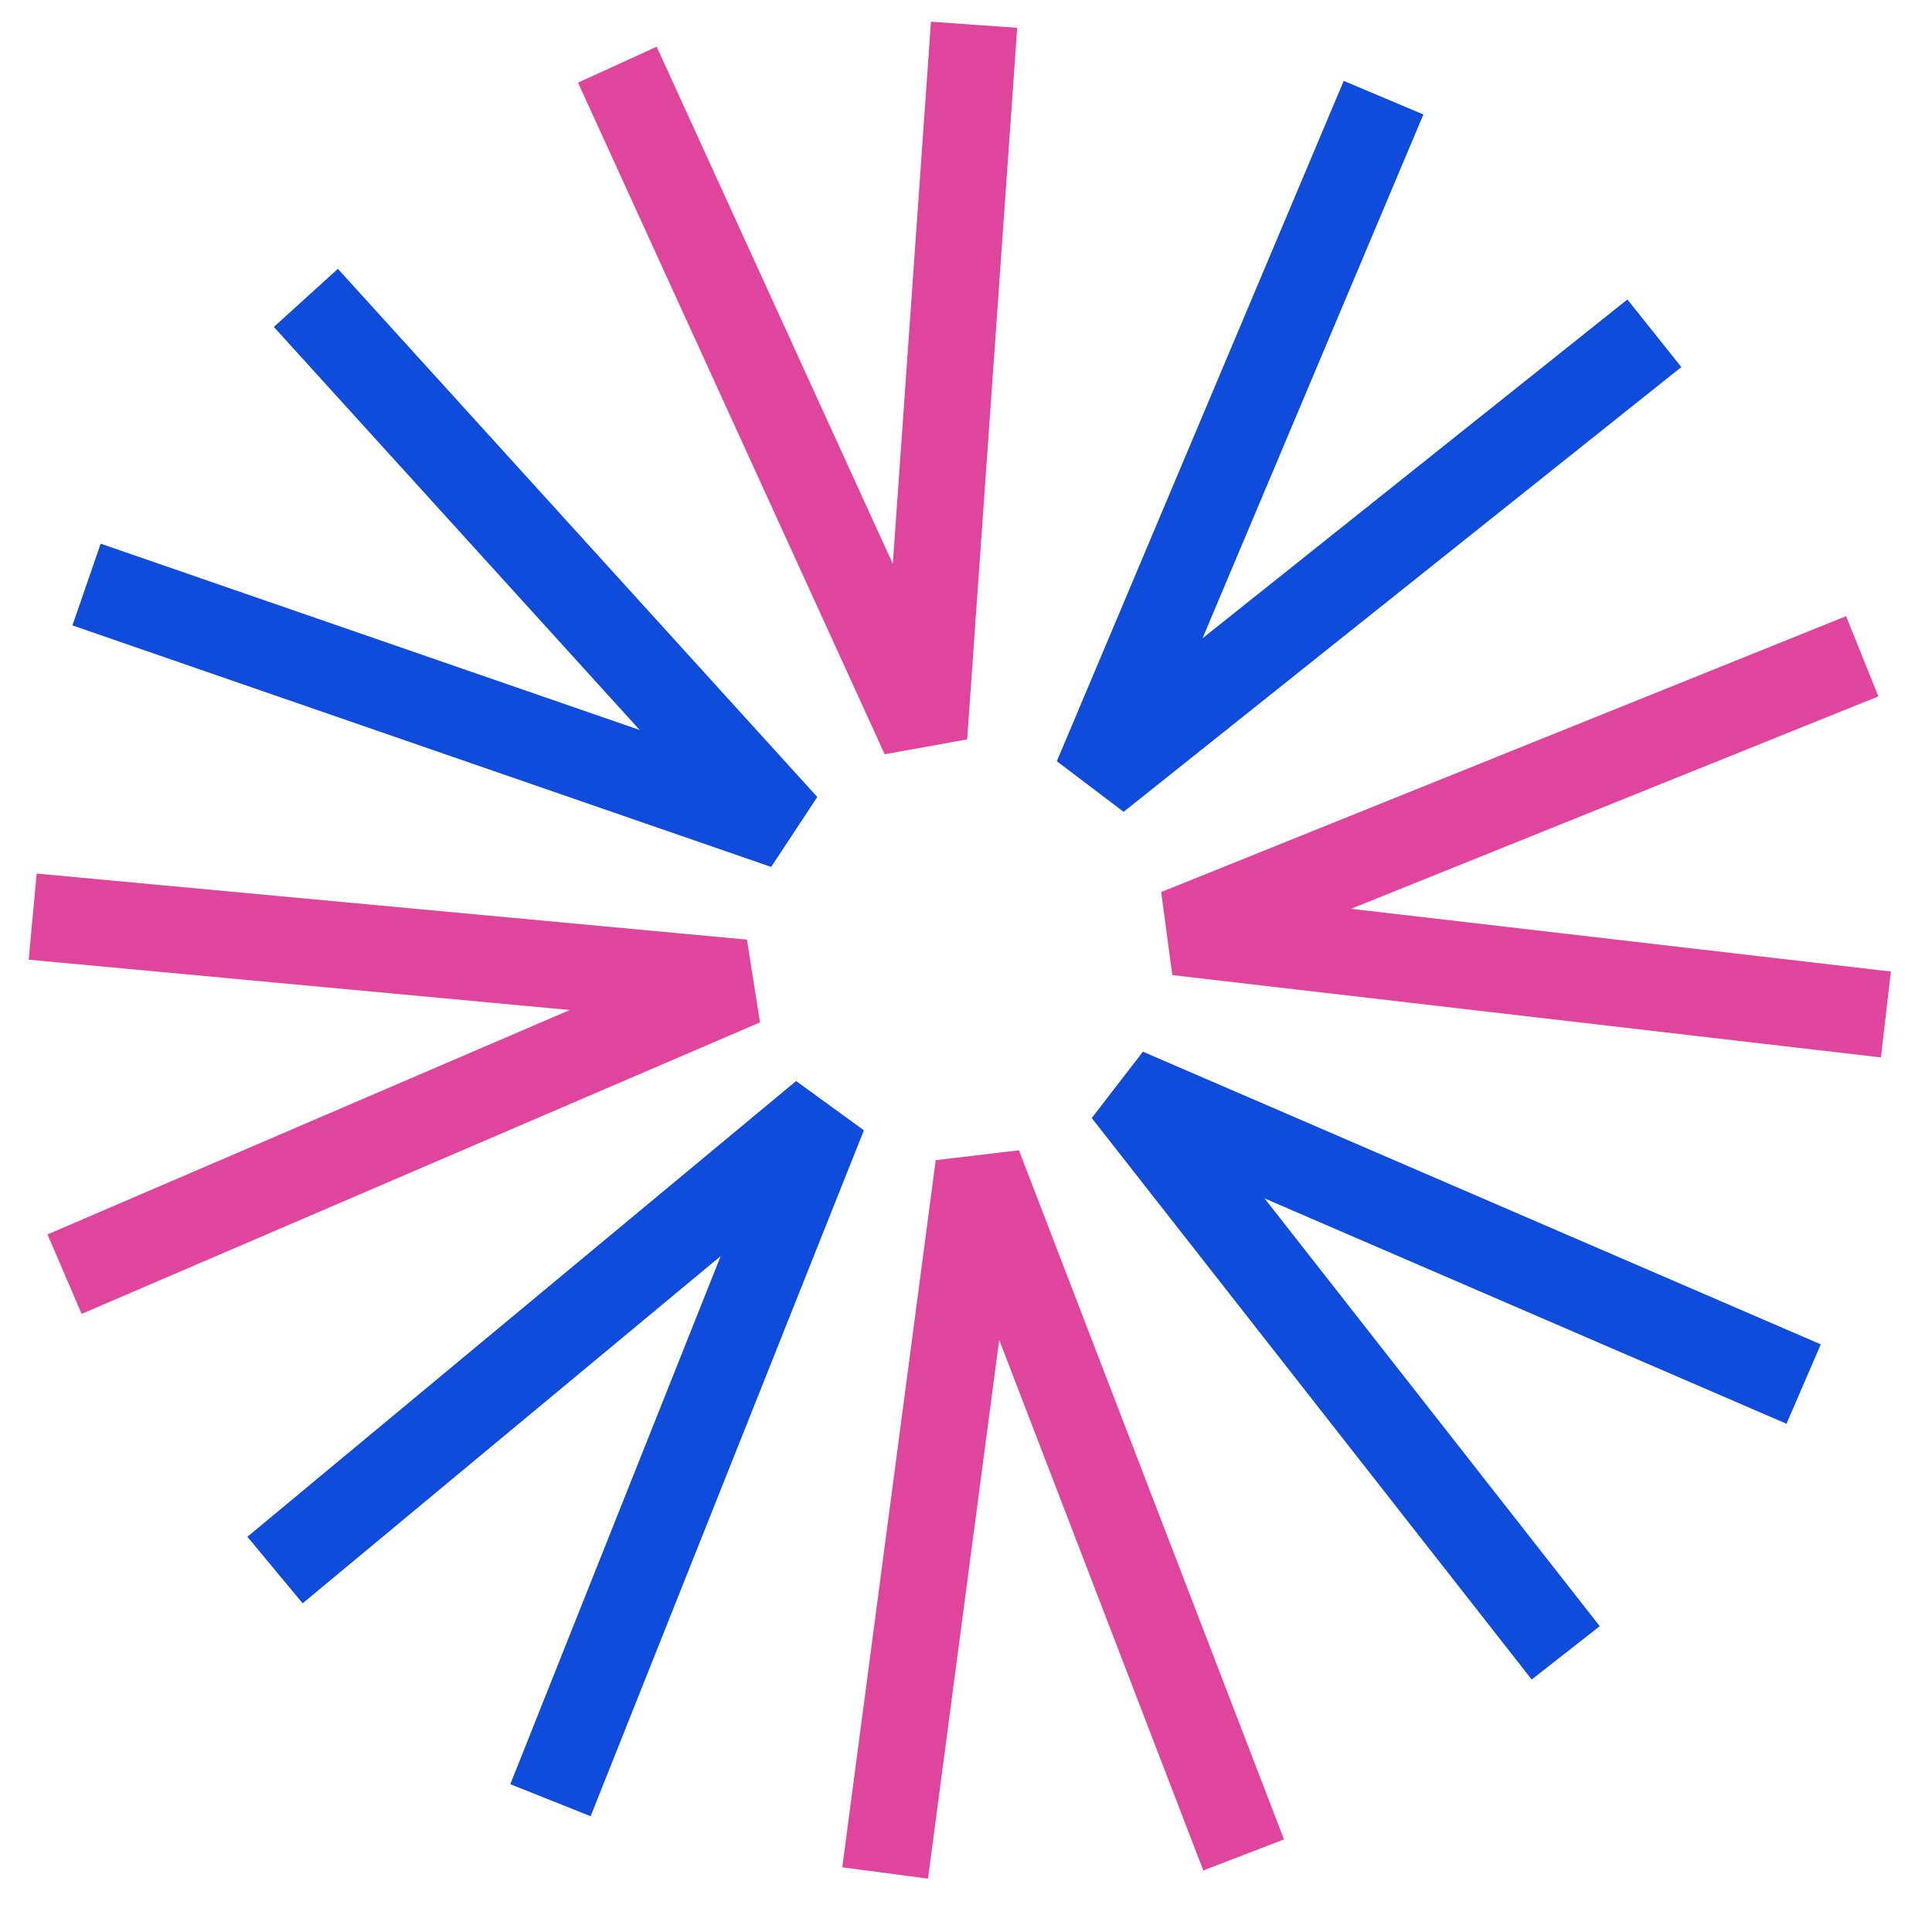
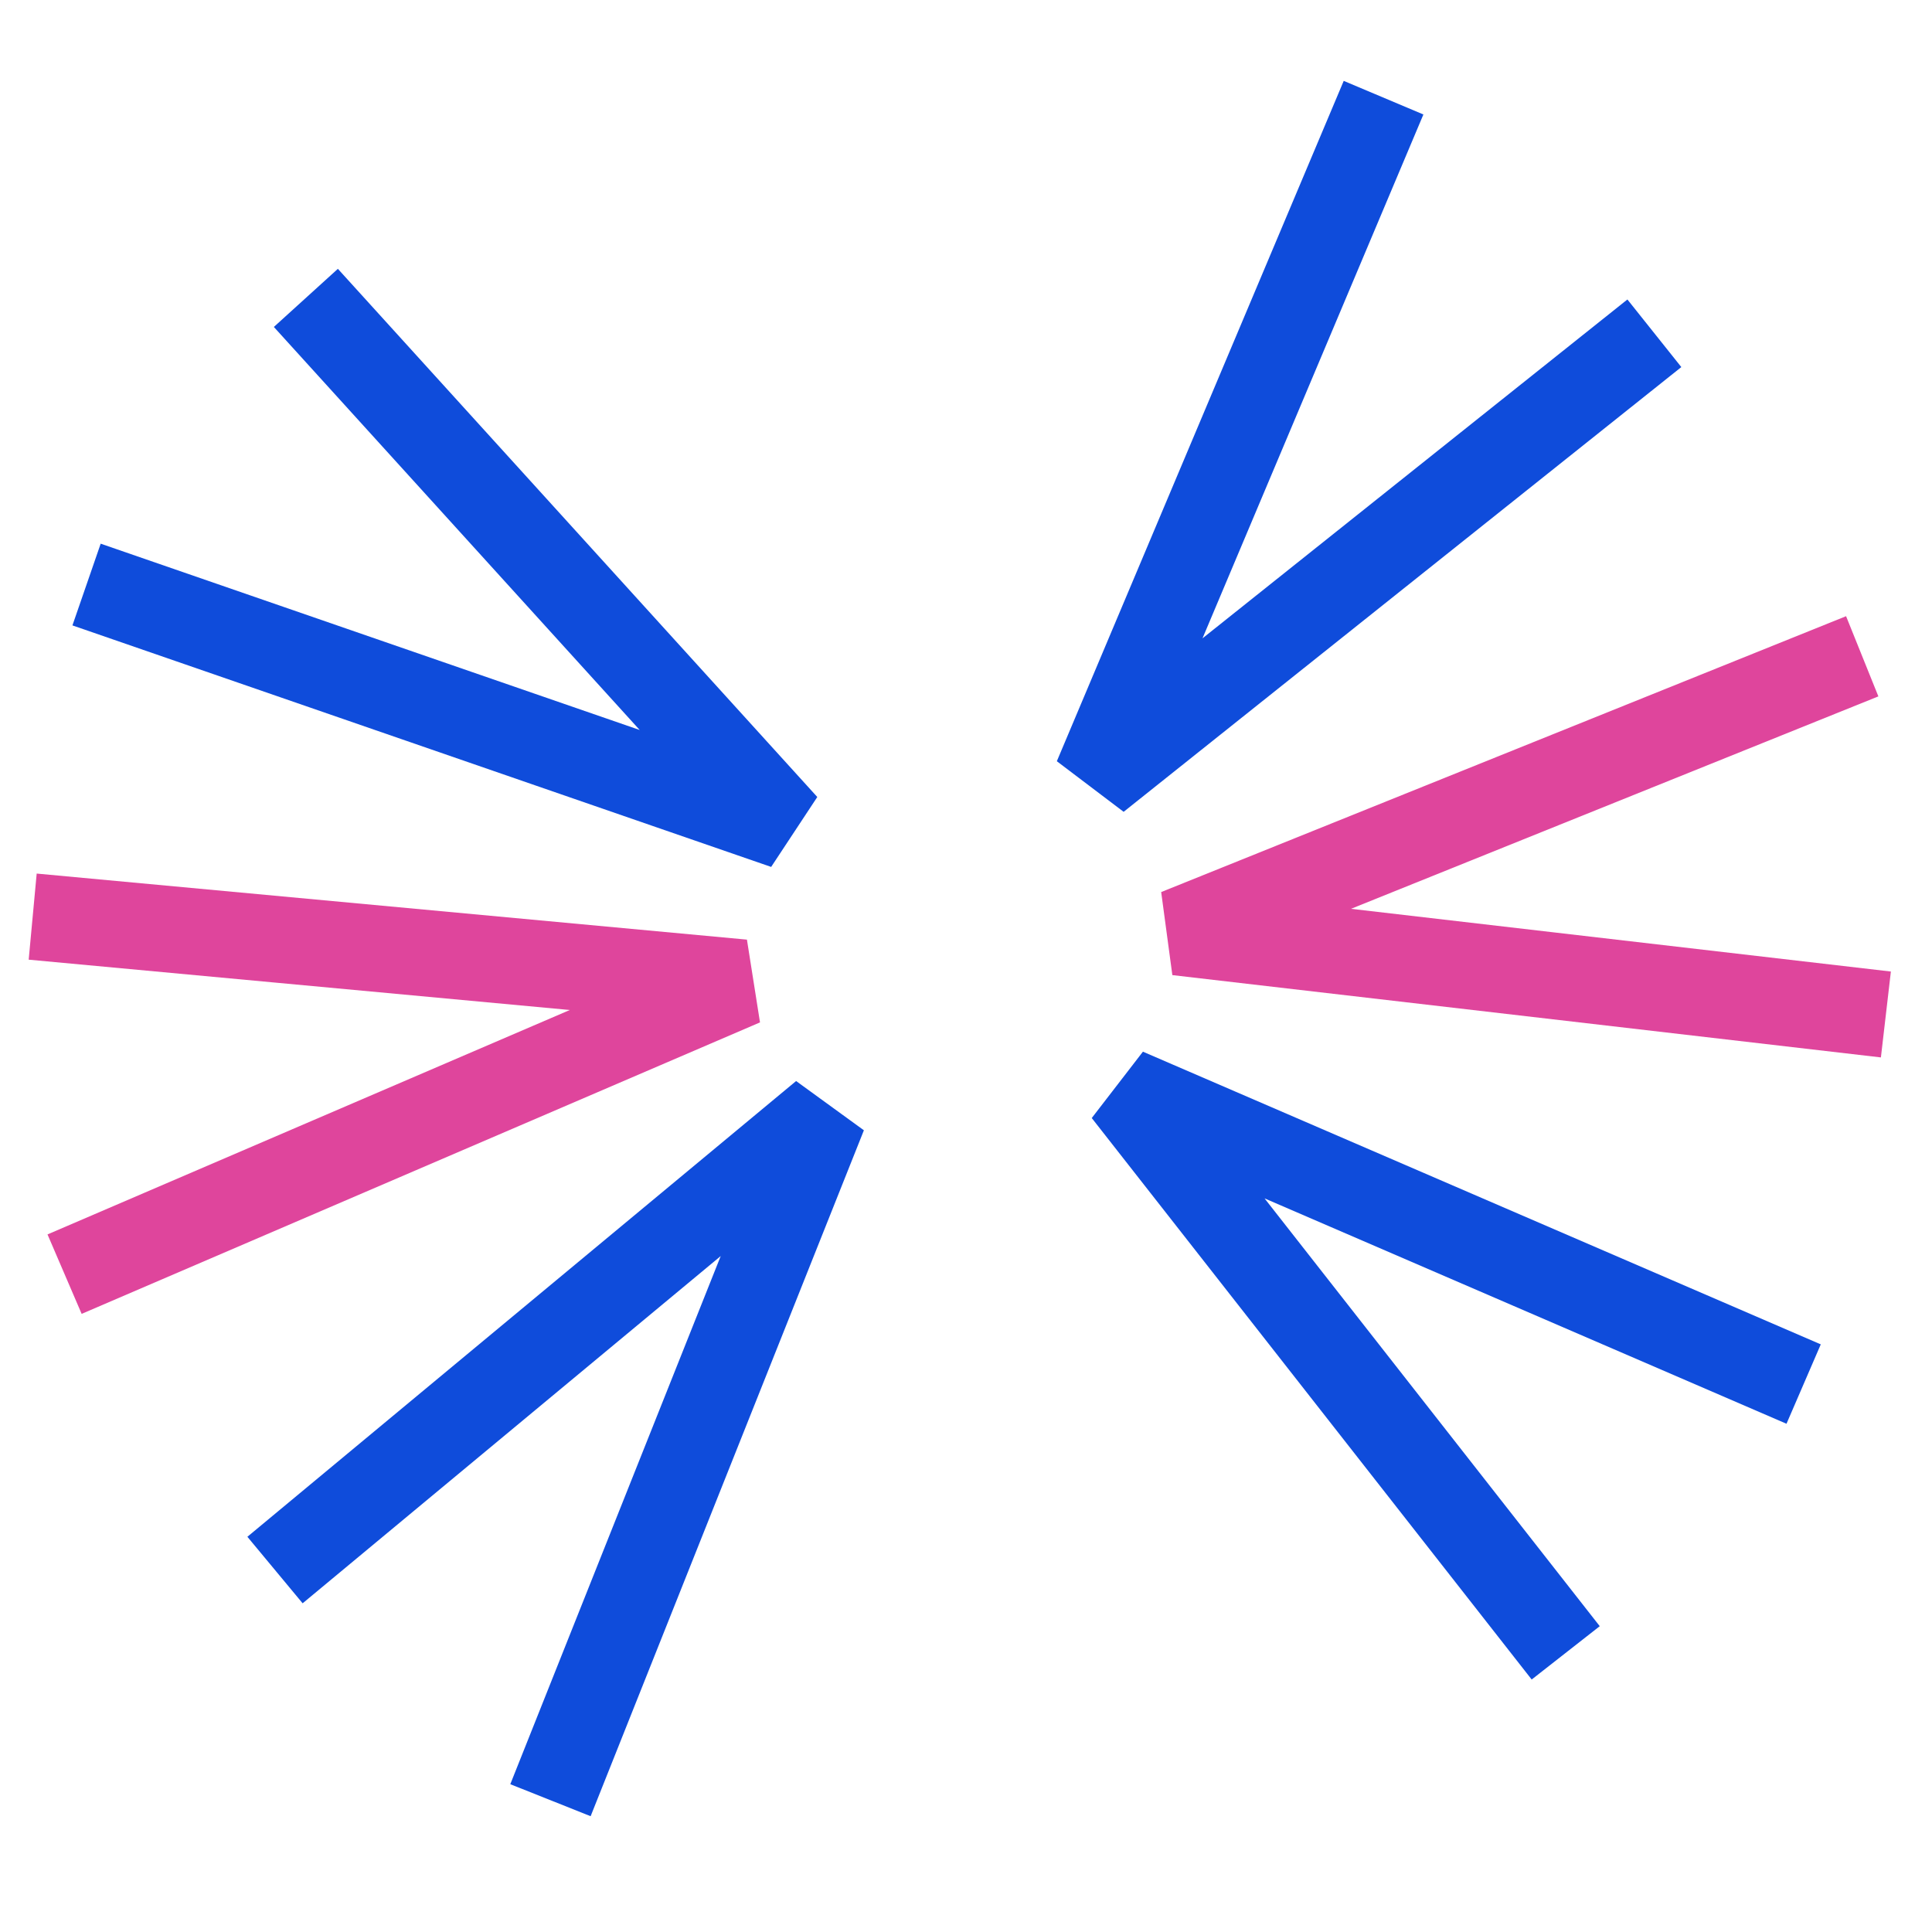
<svg xmlns="http://www.w3.org/2000/svg" width="111" height="111" viewBox="0 0 111 111" fill="none">
-   <path d="M35.469 3.716L53.089 42.304L55.965 1.423" stroke="#DF459C" stroke-width="4.968" />
  <path d="M79.49 5.612L63.008 44.7L95.049 19.148" stroke="#0F4CDB" stroke-width="4.968" />
  <path d="M106.991 37.706L67.642 53.556L108.351 58.285" stroke="#DF459C" stroke-width="4.968" />
  <path d="M103.625 79.519L64.68 62.703L89.956 94.962" stroke="#0F4CDB" stroke-width="4.968" />
-   <path d="M71.452 106.572L56.223 66.98L50.855 107.609" stroke="#DF459C" stroke-width="4.968" />
  <path d="M31.626 103.428L47.326 64.02L15.8 90.204" stroke="#0F4CDB" stroke-width="4.968" />
  <path d="M3.71 73.204L42.684 56.458L1.878 52.663" stroke="#DF459C" stroke-width="4.968" />
  <path d="M4.973 33.584L45.117 47.46L17.573 17.115" stroke="#0F4CDB" stroke-width="4.968" />
</svg>